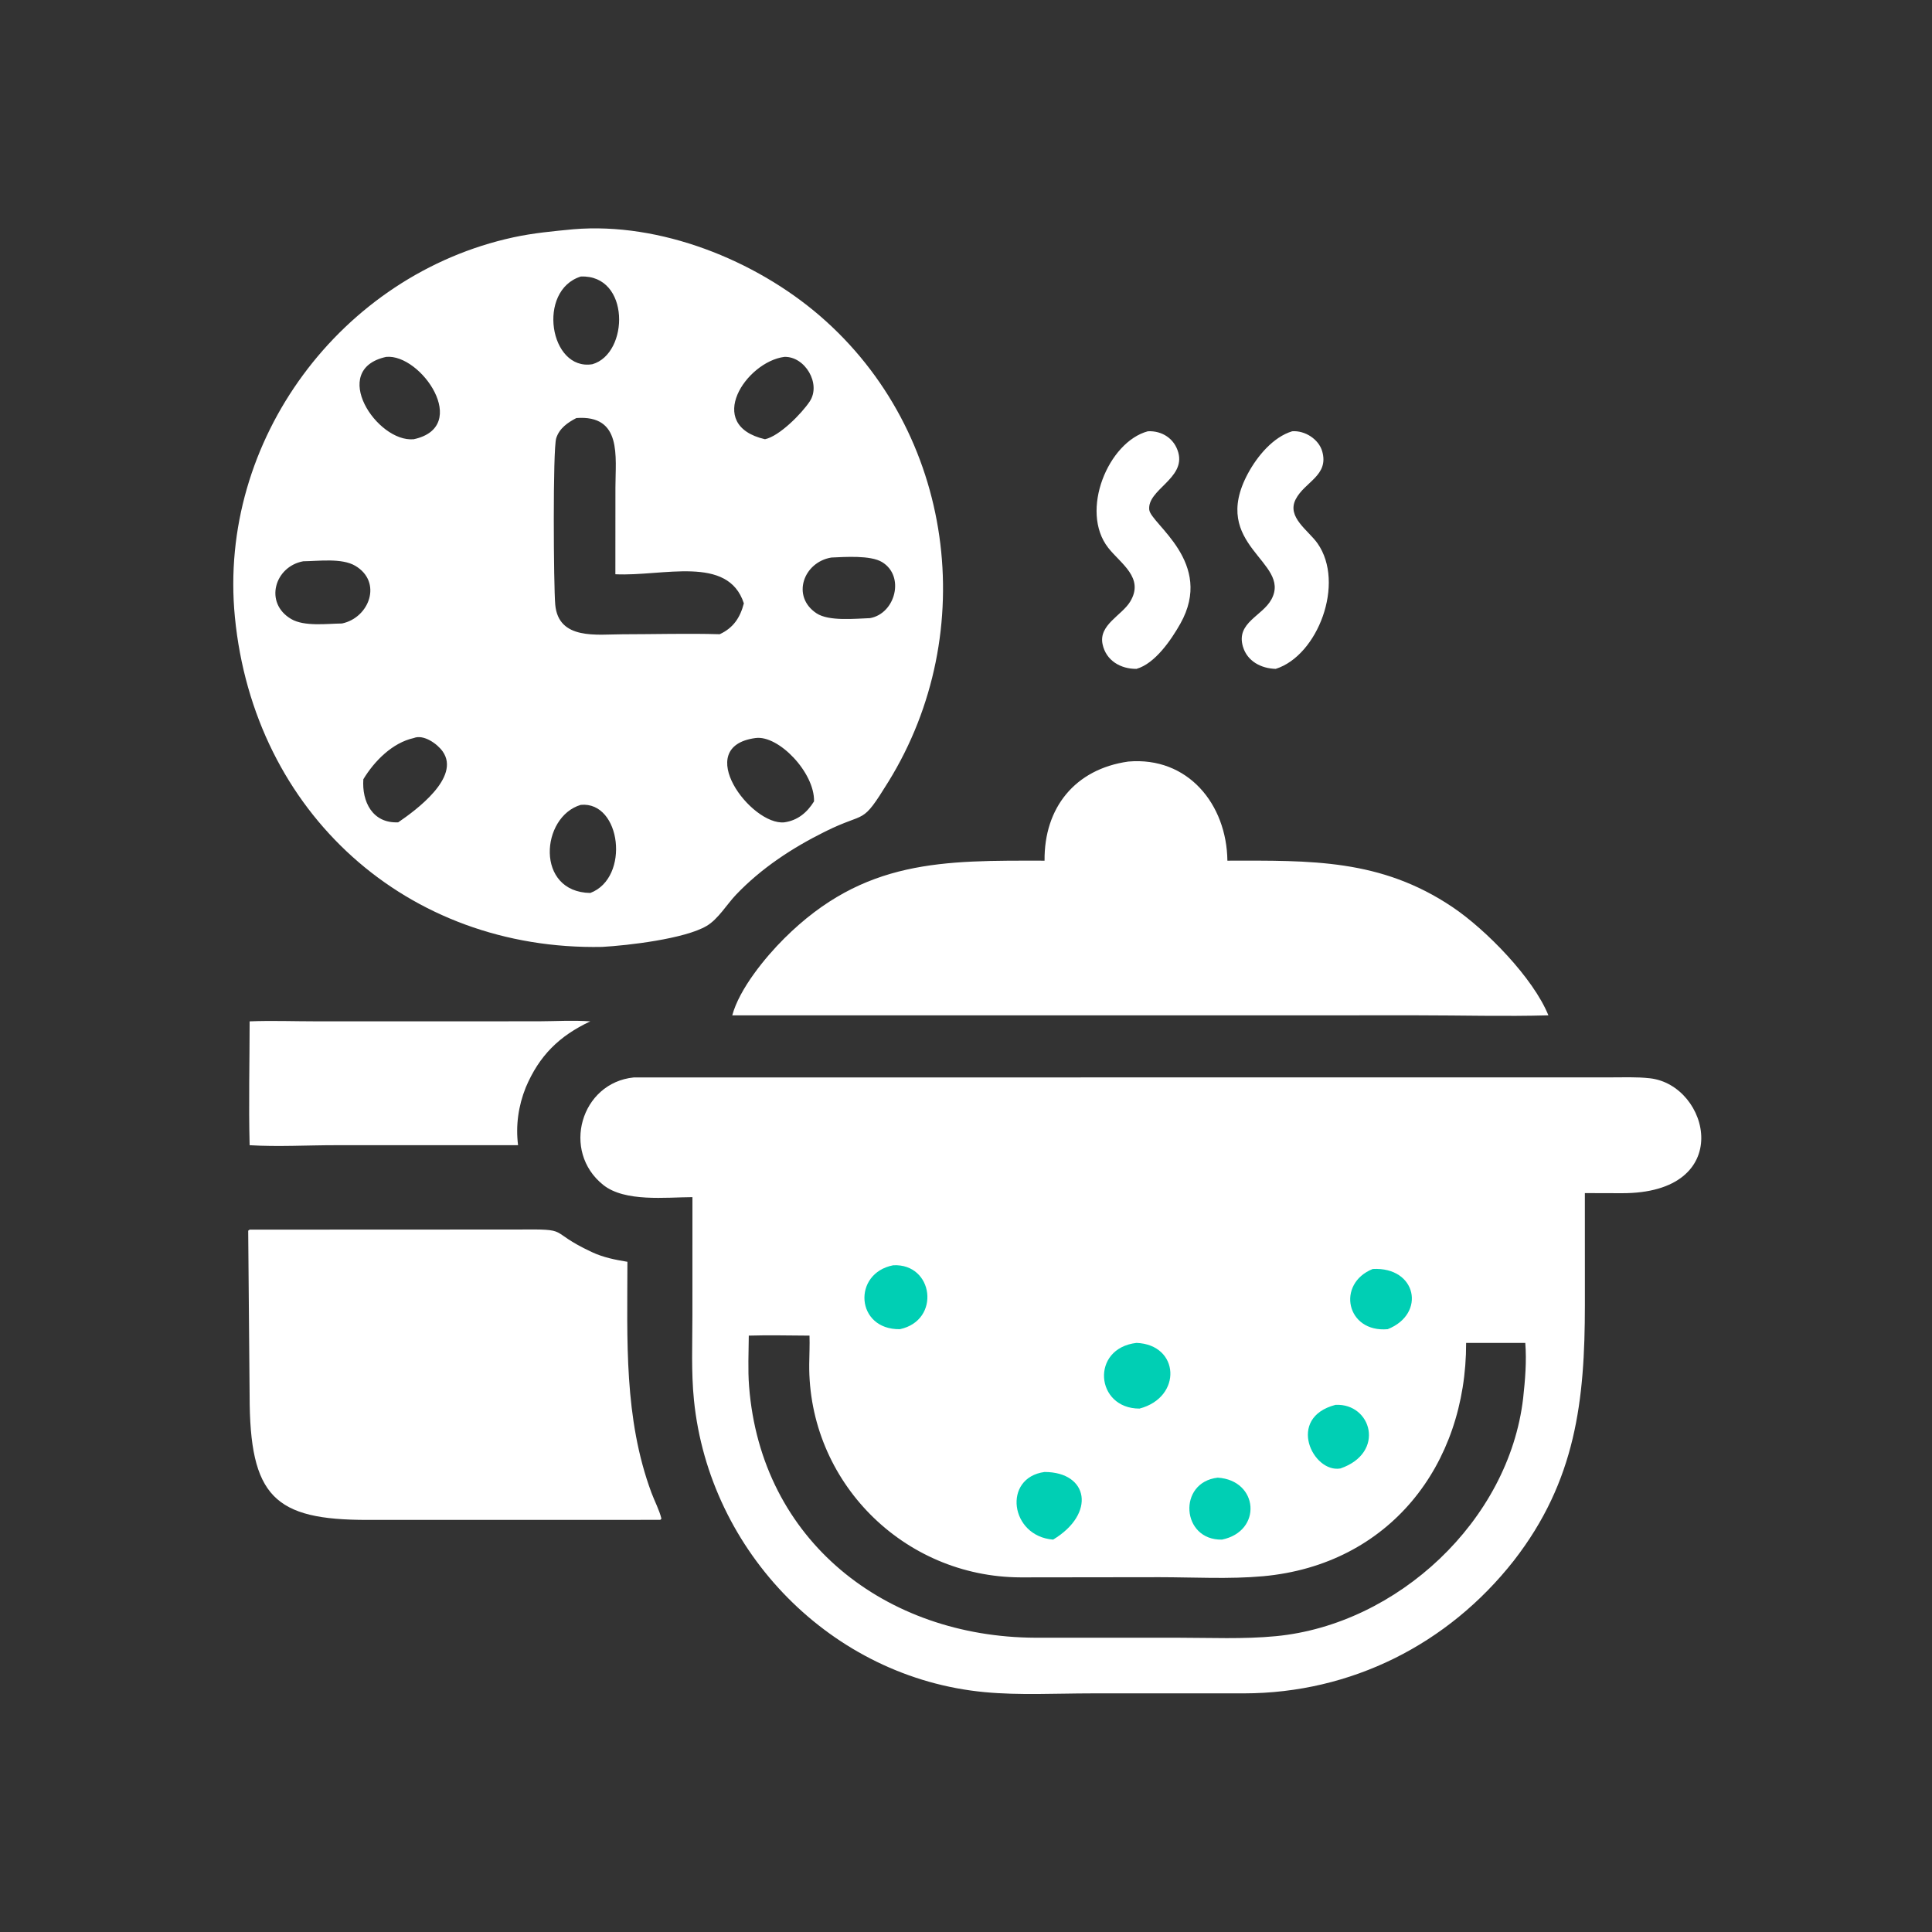
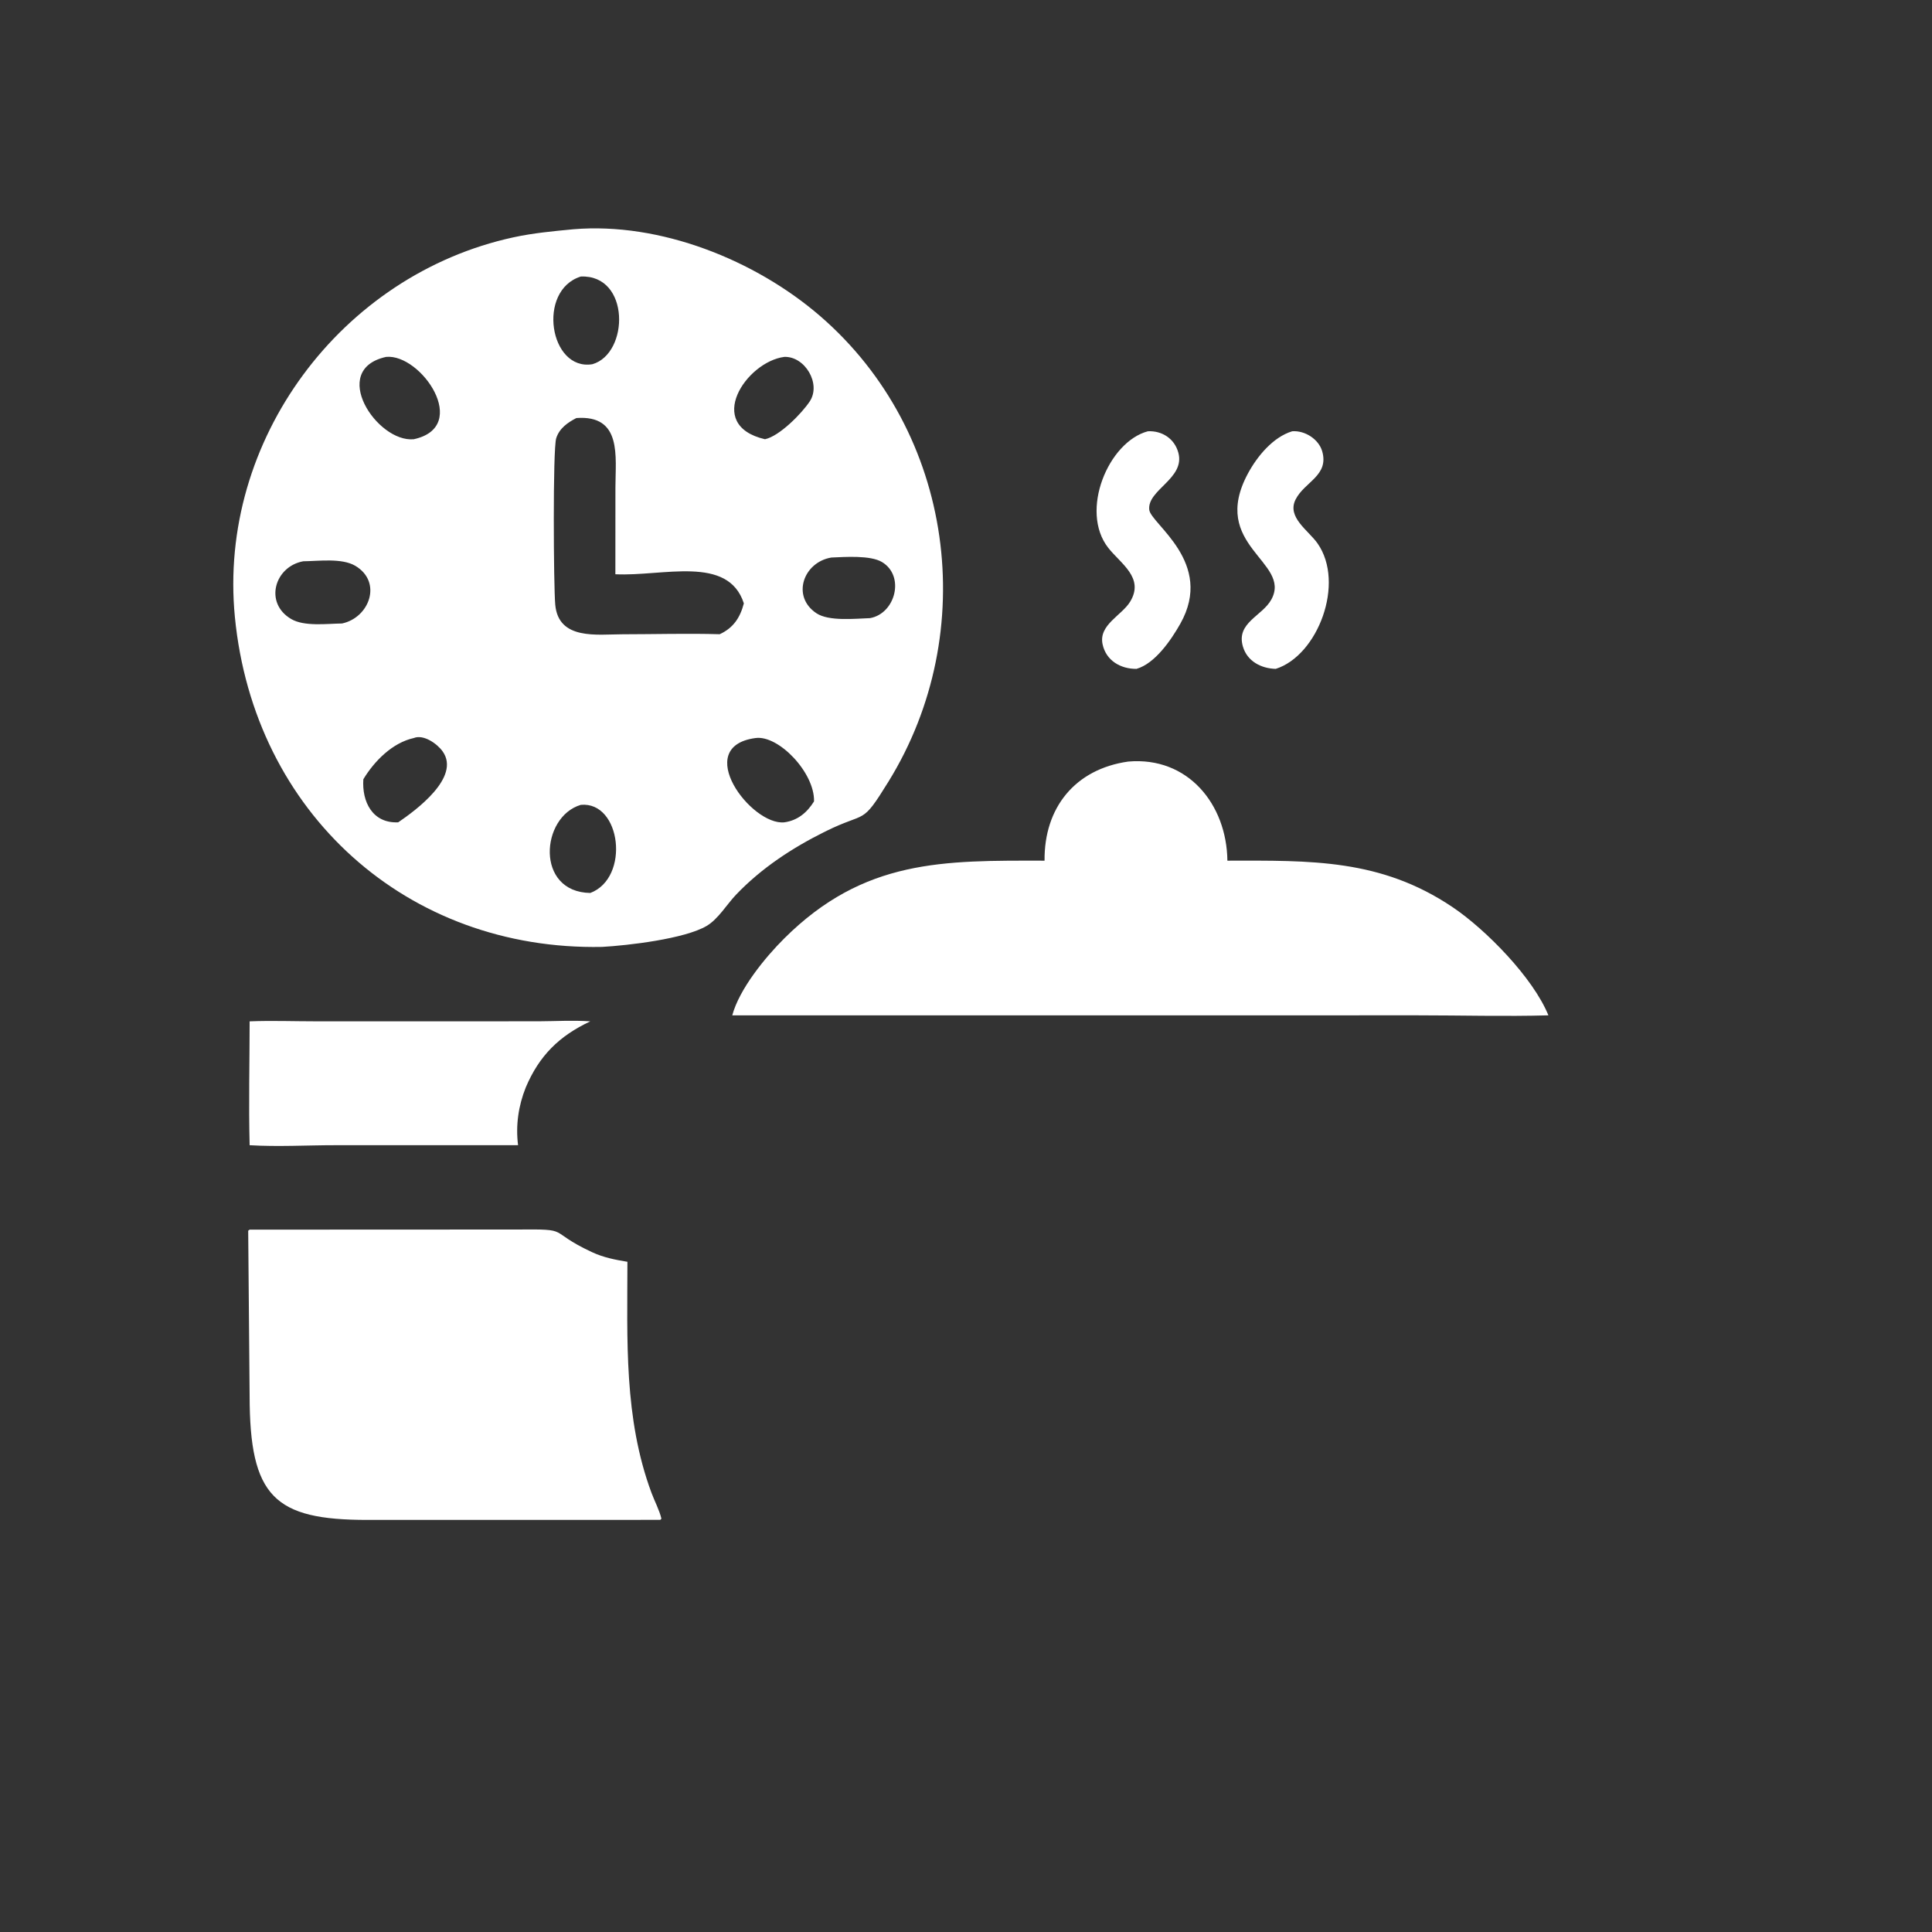
<svg xmlns="http://www.w3.org/2000/svg" width="1024" height="1024">
  <rect width="100%" height="100%" fill="#333333" stroke="none" />
  <path fill="#fff" d="M608.42 228.58c7.458-.362 14.084 3.87 16.122 11.342 3.756 13.76-16.546 19.626-15.414 30.256.802 7.51 34.78 27.93 16.46 60.416-4.792 8.496-13.38 21.142-23.23 23.922-8.358.07-16.138-4.342-17.974-13.086-2.152-10.256 10.152-15.184 14.62-22.532 7.694-12.658-4.996-20.084-11.636-28.572-15.226-19.464.034-56.176 21.052-61.746m76.48 0c6.712-.502 14.086 4.184 15.918 10.7 3.614 12.844-9.344 16.056-14.108 25.416-4.8 9.432 6.754 16.392 11.604 23.3 14.788 21.068.15 59.526-22.158 66.52-7.702-.206-15.106-3.992-17.398-11.862-3.69-12.68 10.37-16.086 15.162-25.034 10.734-20.036-33.194-28.348-12.428-66.764 4.896-9.056 13.268-19.21 23.408-22.276M132.313 541.338c11.611-.462 23.38-.016 35.013-.012l117.938-.012c9.262-.042 18.336-.62 27.606.024-16.468 7.718-27.084 18.186-34.204 35.034-3.92 9.772-5.4 20.18-4.078 30.616l-96.675-.006c-15.07-.002-30.588.91-45.6.006-.566-21.828-.015-43.806 0-65.65m0 110.396 141.561-.06c29.754-.264 15.266.458 39.776 11.94 6.156 2.884 12.252 4.064 18.894 5.166-.038 41.462-1.922 82.944 12.754 122.444 1.646 4.432 4.194 9.176 5.274 13.71l-.62.626-155.178.028c-49.397.014-62.461-12.238-62.47-65.974l-.752-87.324zm465.649-248.088c31.712-2.766 52.224 22.69 52.584 52.528 44.162-.066 81.276-1.024 119.38 24.65 17.716 11.934 42.732 37.506 50.76 57.332-22.954.648-46.138-.01-69.114-.01l-140.322.01H388.112c3.768-14.014 17.484-30.746 27.528-40.744 42.362-42.172 84.46-41.32 137.996-41.238-.288-28.062 16.16-48.532 44.326-52.528M303.906 121.513c45.956-3.867 96.36 16.27 130.766 45.991 71.208 61.51 85.236 167.466 36.226 246.784-14.694 23.78-11.098 15.312-33.528 26.438-17.426 8.646-33.79 19.368-47.274 33.504-4.848 5.084-9.43 12.884-15.514 16.5-11.614 6.902-41.808 10.39-55.406 11.148-103.326 2.068-184.605-70.99-194.69-174.926-9.072-93.482 56.198-181.33 147.64-201.164 10.524-2.283 21.086-3.25 31.78-4.275m1.596 100.055c-4.648 2.392-9.036 5.462-10.698 10.702-1.856 5.852-1.39 78.588-.516 88.216 1.722 18.962 22.288 15.702 35.648 15.694 17.124-.01 34.422-.526 51.524-.03 7.312-3.374 10.862-8.894 12.796-16.358-8.376-25.828-42.922-14.186-68.1-15.426l.028-45.972c.006-16.372 3.664-38.594-20.682-36.826m94.886 169.612c-33.8 4.548-2.206 46.508 15.332 44.67 7.086-1 12.056-5.194 15.732-11.102.39-15.226-18.83-35.304-31.064-33.568m-239.662-93.696c-15.175 2.762-20.894 22.116-6.388 30.608 7.008 4.102 18.943 2.444 26.915 2.368 14.538-3.046 21.555-21.988 7.048-30.576-7.13-4.222-19.513-2.474-27.575-2.4m279.922-1.984c-14.78 2.416-21.376 20.598-7.91 29.542 6.576 4.366 20.564 2.848 28.388 2.578 13.418-2.376 18.682-22.288 6.366-29.718-6.142-3.706-19.77-2.706-26.844-2.402m-221.374 95.68c-11.276 2.492-20.865 12.188-26.693 21.83-.83 11.806 4.774 23.452 18.469 22.84 9.302-6.342 33.238-23.842 23.594-37.554-2.836-4.034-10.122-9.264-15.37-7.116m-14.616-202.02c-30.542 6.71-4.83 45.478 14.616 43.64 30.536-6.58 3.874-45.457-14.616-43.64m103.19 237.426c-21.332 6.292-24.212 46.26 5.022 46.7 21.202-8.012 16.342-48.676-5.022-46.7m0-280.024c-23.406 7.316-16.594 50.182 6.128 46.478 19.546-5.649 20.12-47.526-6.128-46.478M415.72 189.16c-20.198 2.568-42.654 36.113-10.272 43.641 7.684-1.614 19.522-13.666 23.754-20.082 6.128-9.294-2.546-23.931-13.482-23.559" />
-   <path fill="#fff" d="m335.918 571.062 516.88-.026c7.152 0 14.57-.326 21.678.474 31.818 3.582 45.808 61.124-14.98 60.91l-19.488-.054.014 59.31c-.01 50.56-4.75 93.146-37.668 135.498-34.852 44.38-86.226 70.256-142.994 70.346l-81.168.008c-18.55.01-37.862 1.076-56.326-.66-81.046-7.618-145.916-74.208-154.06-154.788-1.498-14.834-.82-30.096-.818-44.99l.016-62.58c-14.092.052-35.798 2.694-47.29-6.484-22.342-17.844-11.896-54.136 16.204-56.964m60.95 136.846c-.06 8.86-.534 17.98.152 26.808 6.372 82.142 72.522 132.95 151.62 133.302l75.262.002c17.37 0 35.122.846 52.412-.826 64.306-6.22 123.392-61.14 130.976-126.072 1.058-9.66 1.906-19.646 1.136-29.358h-31.352c.122 64.726-40.714 117.566-107.626 123.666-17.816 1.624-36.85.53-54.776.516l-73.698.092c-62.258-.182-112.692-50.894-112.074-113.1.05-4.992.32-10.044.148-15.03-10.69-.024-21.502-.348-32.18 0" />
-   <path fill="#fff" d="M496.412 743.074c20.176-1.344 26.426 26.352 5.758 32.14-21.22 2.442-26.086-26.574-5.758-32.14" />
-   <path fill="#00CFB4" d="M727.56 672.59c23.344-1.284 28.41 23.82 7.946 31.906-21.95 1.938-27.336-24.09-7.946-31.906m-82.136 110.6c21.66 1.354 23.822 28.402 2.25 32.834-21.606.48-23.624-30.432-2.25-32.834m62.41-38.586c19.058-.976 26.764 25.356 2.646 33.702-14.614 2.62-28.922-26.852-2.646-33.702m-234.418-73.986c21.46-1.108 25.376 29.238 3.548 33.878-23.508.342-25.288-29.672-3.548-33.878m80.22 109.562c23.344.05 27.31 22.114 4.546 35.844-22.87-1.742-26.892-32.824-4.546-35.844m48.722-68.416c22.888.878 24.444 28.83 1.59 34.82-23.412.018-26.116-31.932-1.59-34.82" />
</svg>